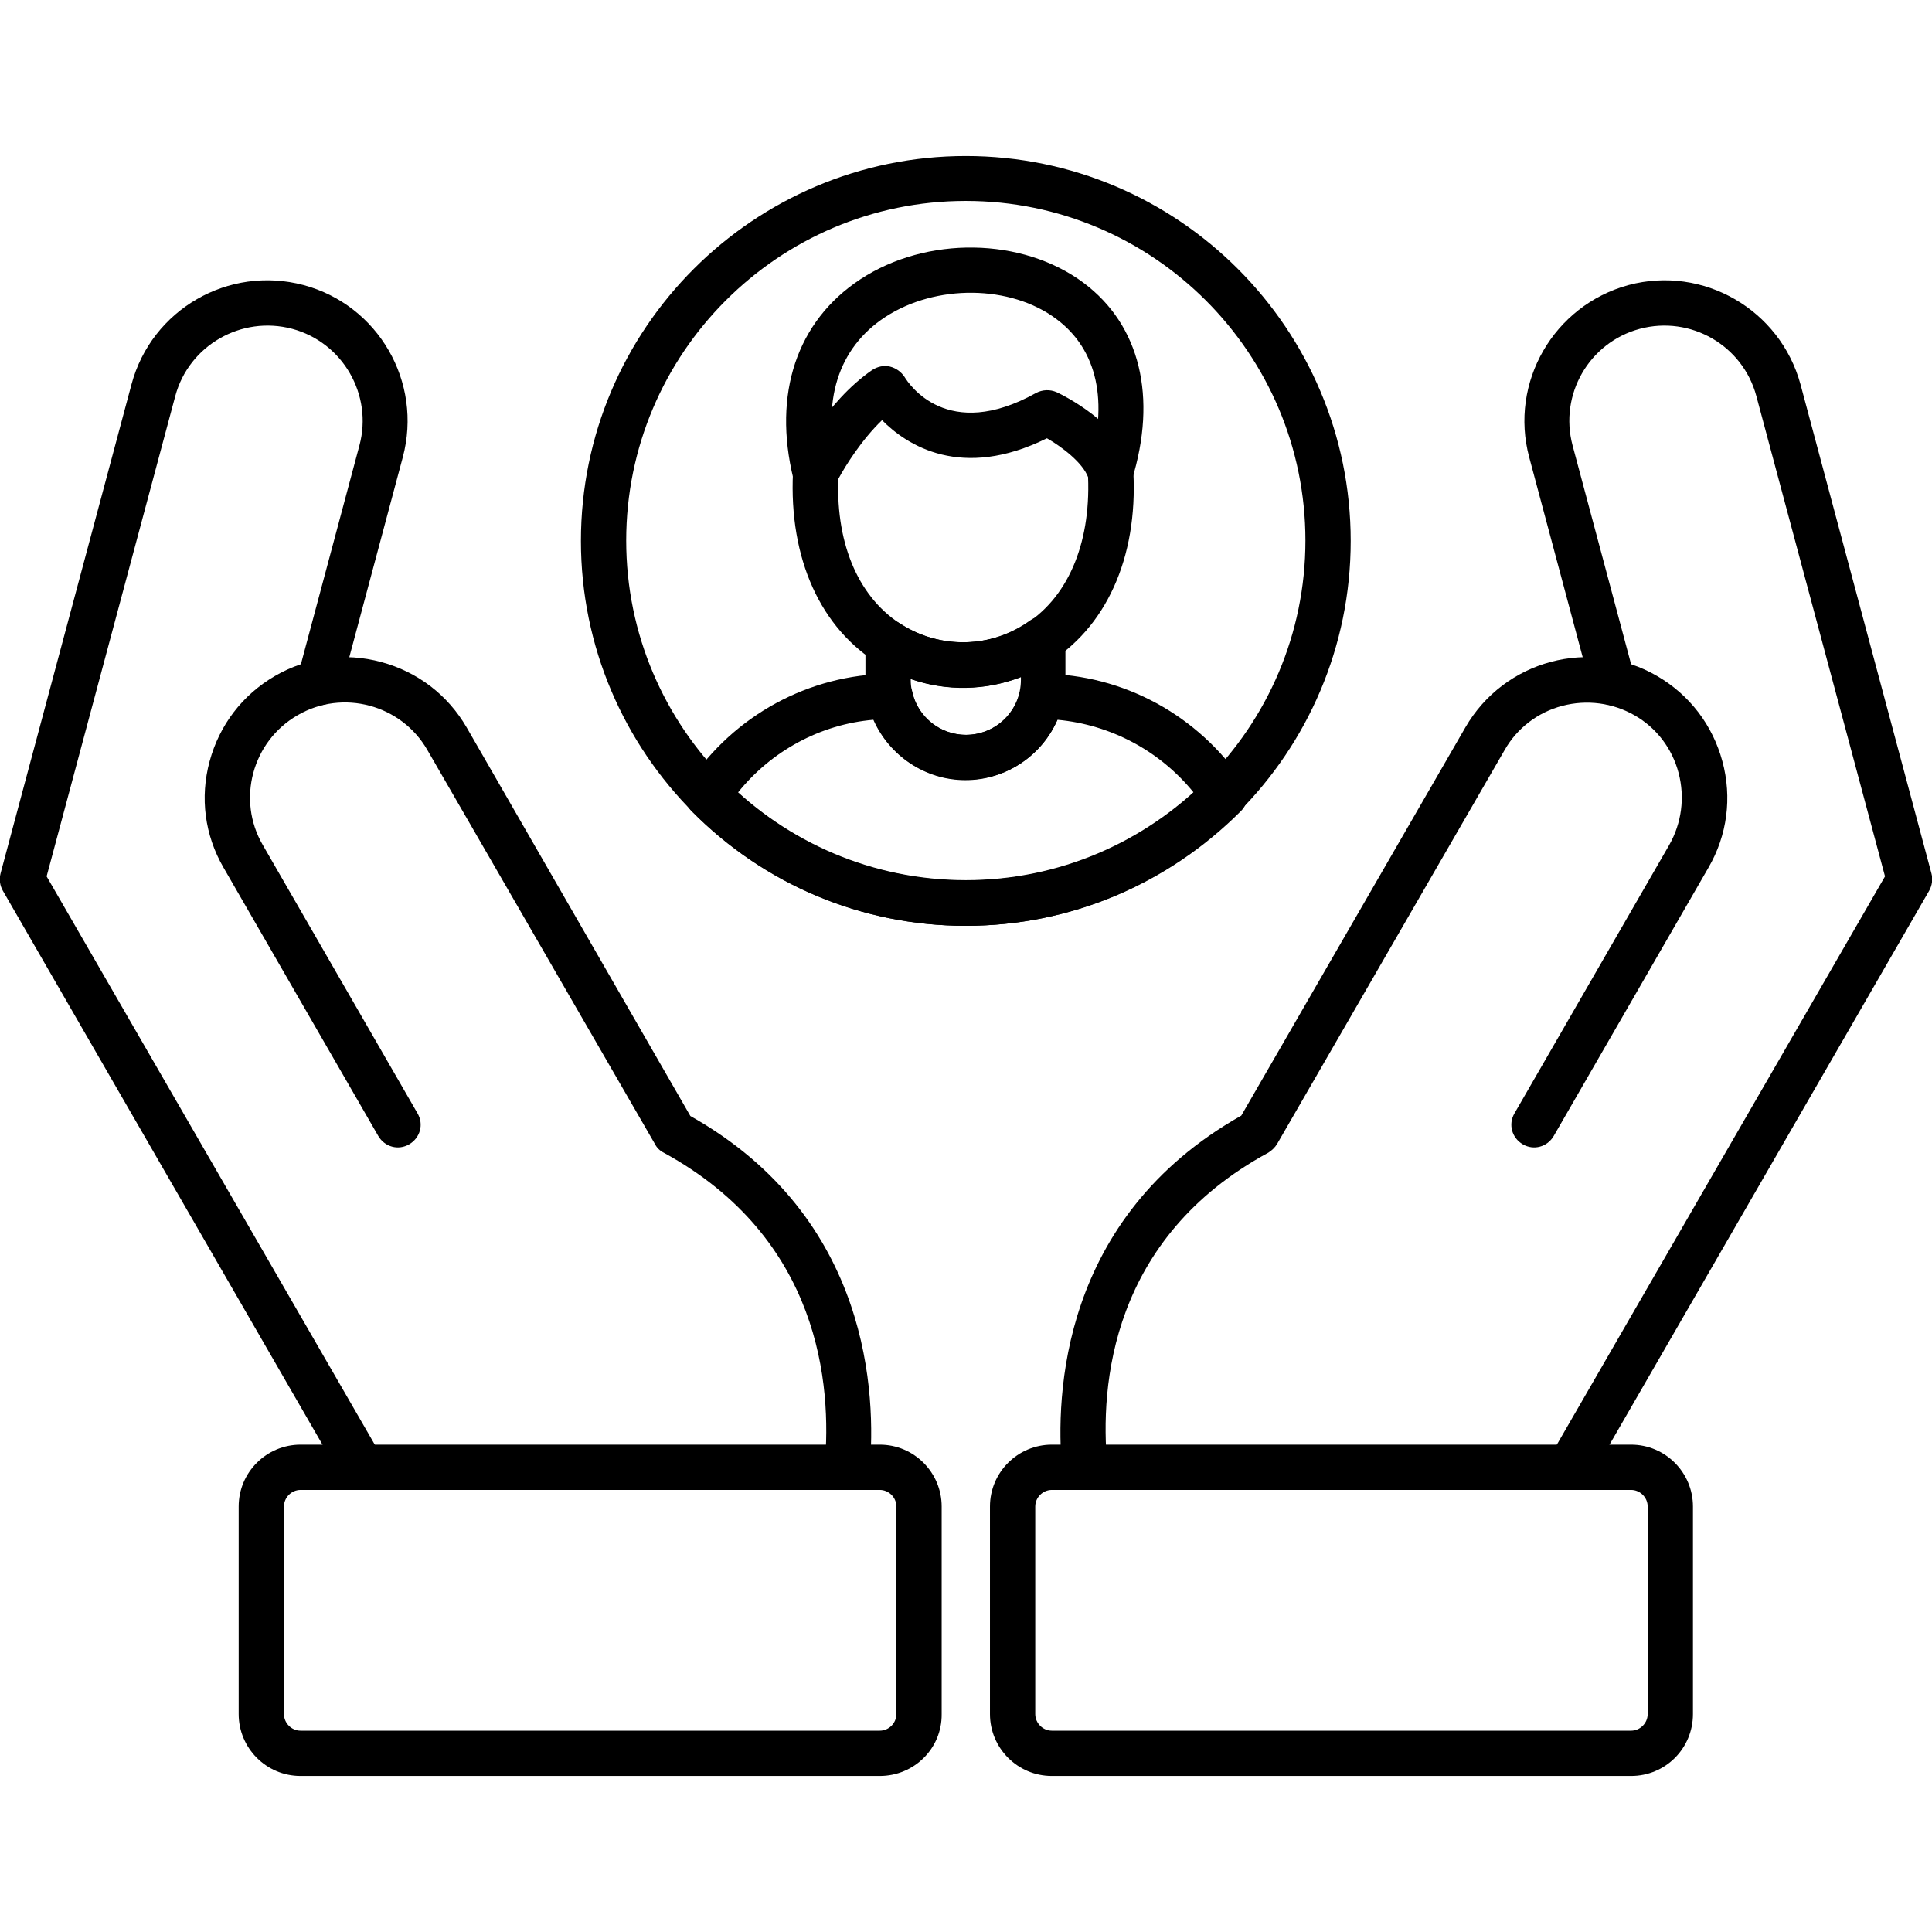
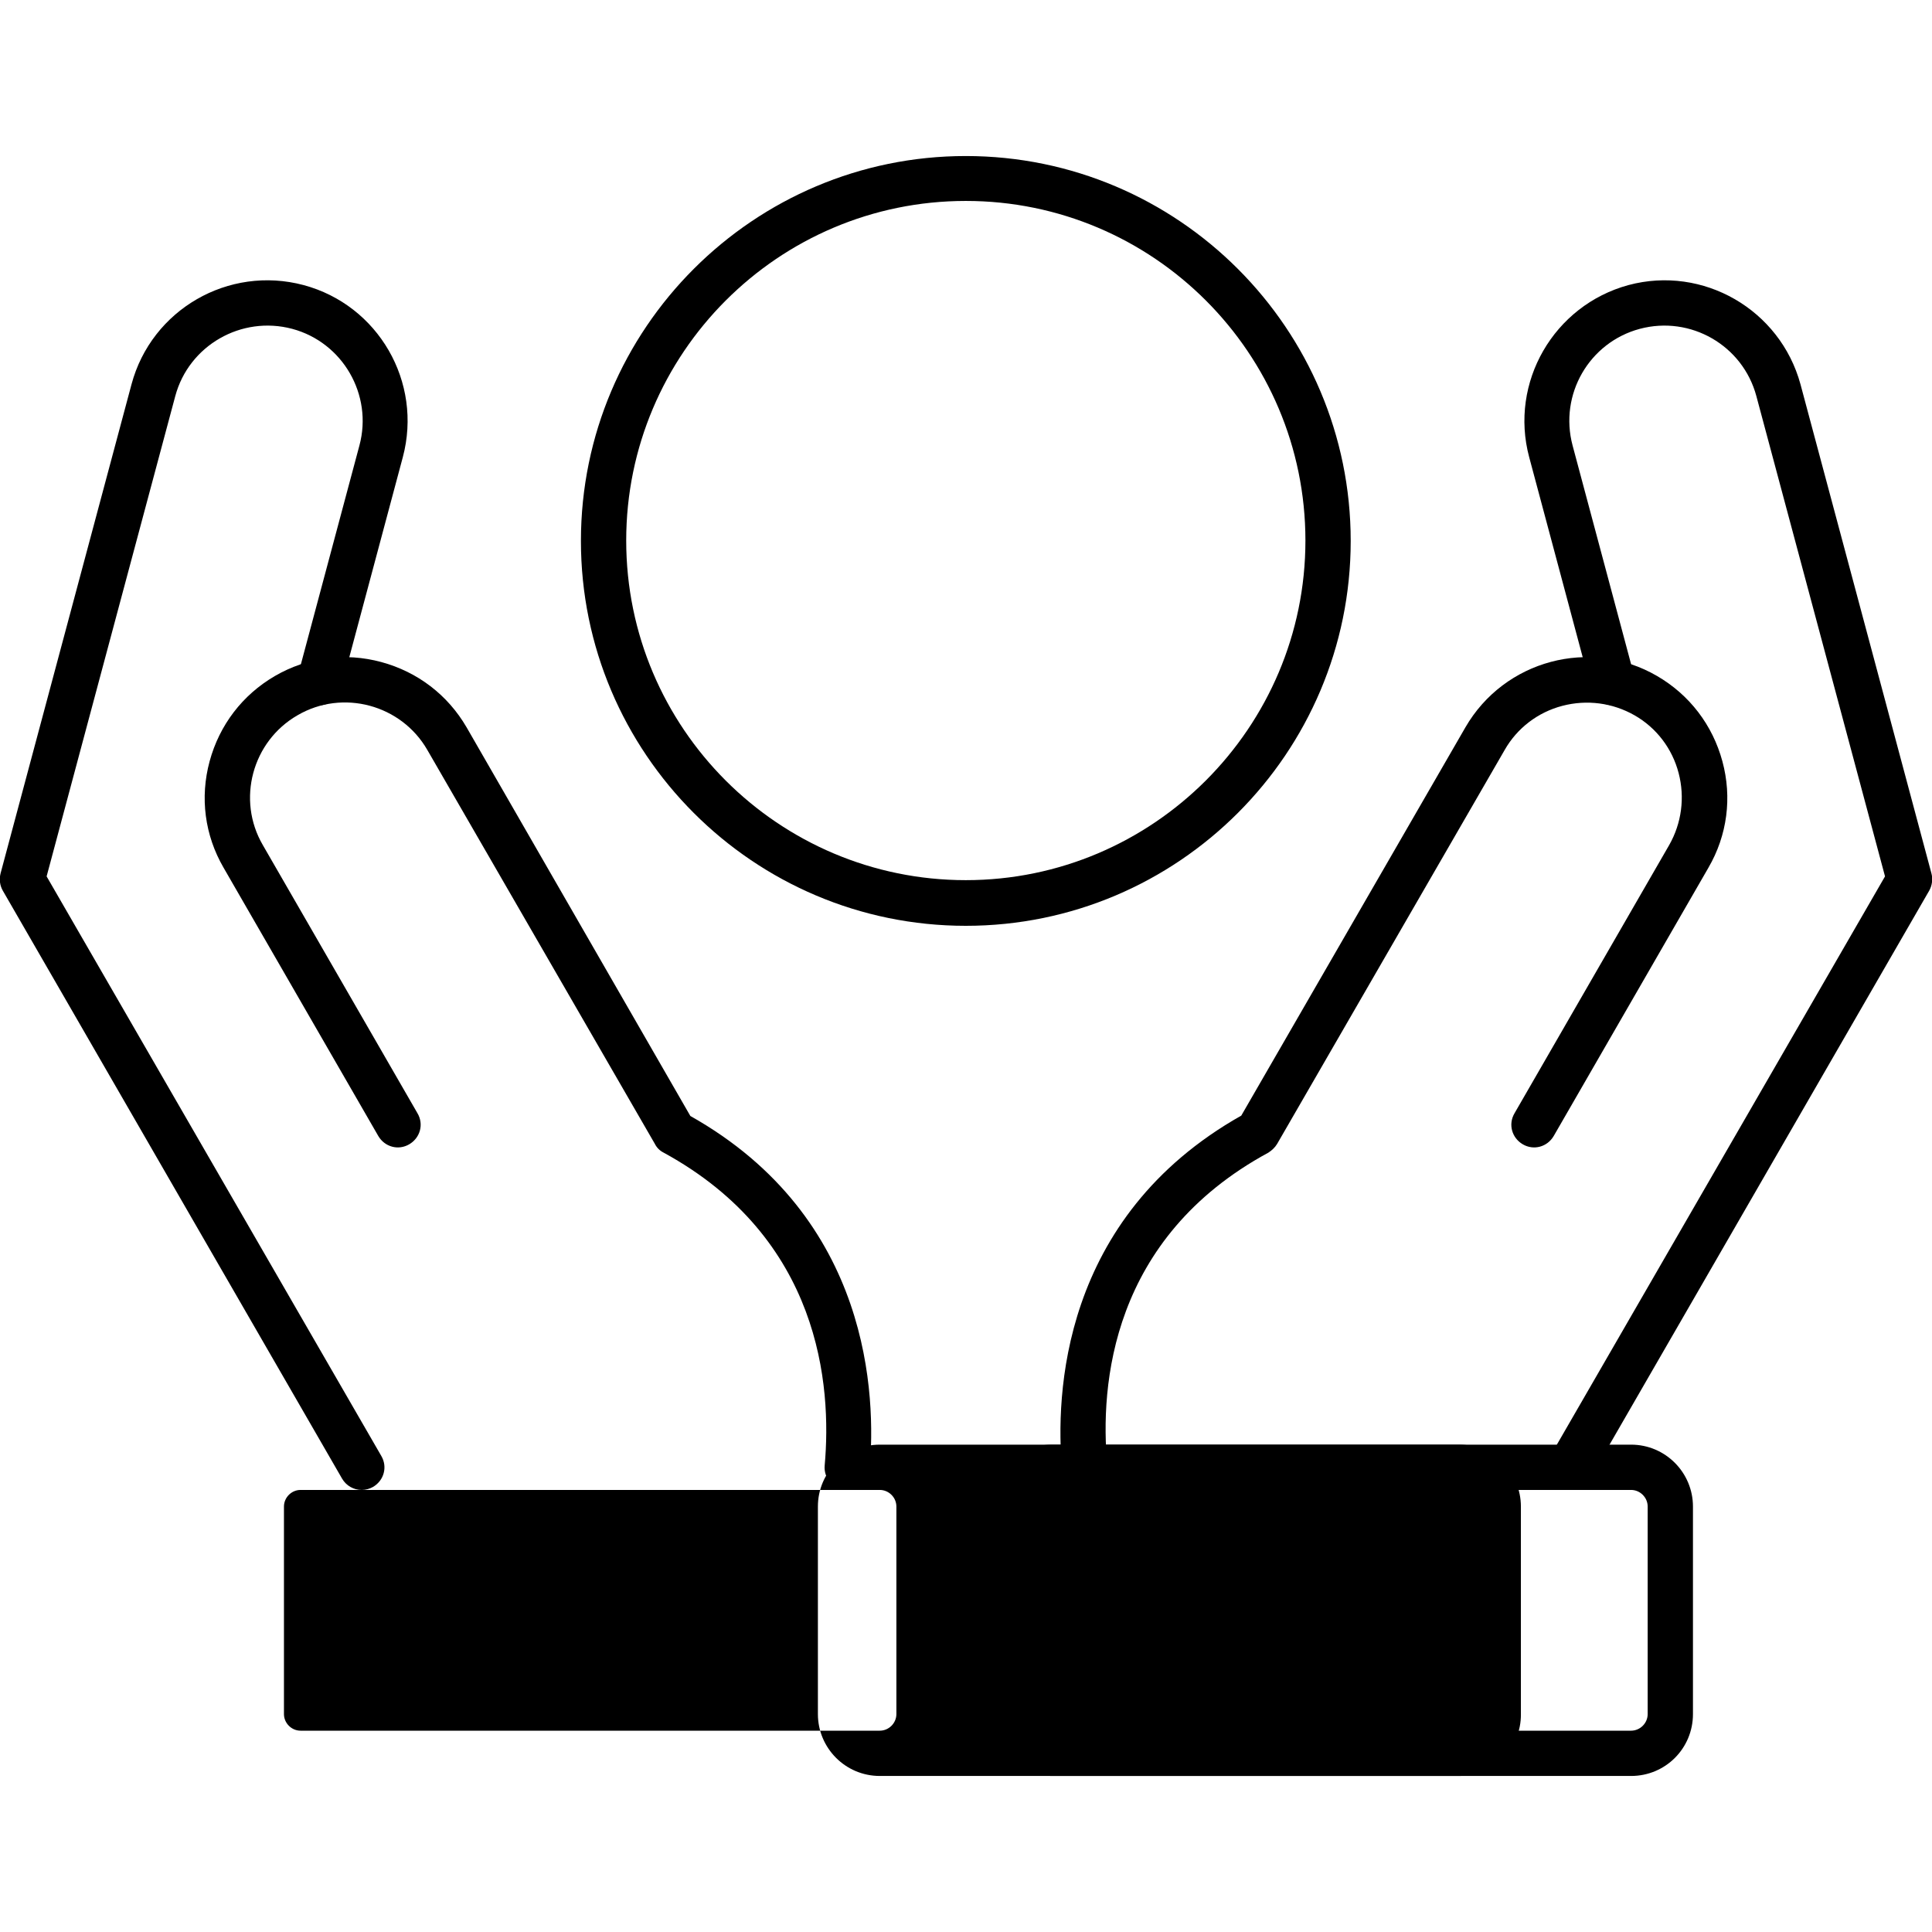
<svg xmlns="http://www.w3.org/2000/svg" clip-rule="evenodd" fill-rule="evenodd" height="512" viewBox="0 0 512 512" width="512">
  <g id="Layer_x0020_1">
    <g id="_379986448">
      <g>
        <g id="_365368464">
          <path id="_379988056" d="m416.05 394.85c-1 0-2-.3-3-.8-2.9-1.7-3.9-5.3-2.2-8.2l88.7-153.599-34.1-127.3c-3.6-13.4-17.4-21.401-30.9-17.8-13.4 3.6-21.401 17.4-17.8 30.9l16.4 61.301c.9 3.2-1 6.5-4.2 7.3-3.2.9-6.5-1-7.3-4.2l-16.4-61.301c-5.3-19.8 6.5-40.2 26.3-45.6 19.8-5.3 40.2 6.5 45.6 26.3l34.7 129.6c.4 1.5.2 3.2-.6 4.6l-89.9 155.799c-1.199 1.899-3.299 3-5.298 3z" />
        </g>
        <g id="_365368512">
          <path id="_379987984" d="m287.45 394.85c-3.1 0-5.7-2.3-6-5.5-1.7-19.3-.5-66.6 47.501-93.7l59.4-102.899c10.3-17.8 33.1-23.9 50.8-13.6 8.6 5 14.7 13 17.3 22.601 2.6 9.6 1.3 19.601-3.7 28.2l-41 71.099c-1.7 2.9-5.3 3.9-8.2 2.2-2.9-1.7-3.9-5.3-2.2-8.2l41-71.099c3.3-5.8 4.2-12.6 2.5-19.1-1.7-6.5-5.9-12-11.7-15.3-5.8-3.3-12.6-4.2-19.1-2.5-6.5 1.7-12 5.9-15.3 11.7l-60.3 104.399c-.6 1-1.4 1.7-2.3 2.3-41.7 22.601-44.7 61.601-42.7 82.9.3 3.3-2.1 6.2-5.4 6.5-.2.001-.4.001-.6.001z" />
        </g>
        <g id="_365367840">
          <path id="_379987600" d="m432.251 470.649h-153.5c-9.1 0-16.4-7.4-16.4-16.4v-55.001c0-9.1 7.4-16.4 16.4-16.4h153.5c9.1 0 16.4 7.4 16.4 16.4v55.001c0 9.099-7.299 16.4-16.4 16.4zm-153.5-75.8c-2.4 0-4.4 2-4.4 4.4v55.001c0 2.4 2 4.4 4.4 4.4h153.5c2.4 0 4.4-2 4.4-4.4v-55.001c0-2.4-2-4.4-4.4-4.4z" />
        </g>
        <g id="_365368992">
          <path id="_379987648" d="m95.852 394.85c-2.1 0-4.1-1.1-5.2-3l-89.9-155.8c-.8-1.4-1-3-.6-4.6l34.7-129.6c5.3-19.8 25.7-31.601 45.6-26.3 19.8 5.3 31.601 25.7 26.3 45.6l-16.4 61.301c-.9 3.2-4.1 5.1-7.3 4.2-3.2-.9-5.1-4.1-4.2-7.3l16.4-61.301c3.6-13.4-4.4-27.3-17.8-30.9-13.499-3.599-27.398 4.401-30.998 17.802l-34.1 127.3 88.7 153.599c1.7 2.9.7 6.5-2.2 8.2-.9.5-1.9.8-3.0.8z" />
        </g>
        <g id="_365369400">
          <path id="_379987528" d="m224.451 394.85c-.2 0-.4 0-.5 0-3.3-.3-5.7-3.2-5.4-6.5 1.9-21.2-1.1-60.2-42.7-82.9-1-.5-1.8-1.3-2.3-2.3l-60.3-104.399c-6.9-12-22.4-16.2-34.4-9.2-12 6.9-16.2 22.4-9.2 34.4l41 71.099c1.7 2.9.7 6.5-2.2 8.2-2.9 1.7-6.5.7-8.2-2.2l-41-71.099c-5-8.6-6.3-18.6-3.7-28.2 2.6-9.6 8.7-17.6 17.3-22.601 8.6-5 18.6-6.3 28.2-3.7 9.6 2.6 17.6 8.7 22.601 17.3l59.301 102.998c48 27 49.2 74.4 47.501 93.7-.301 3.001-2.901 5.401-6.001 5.401z" />
        </g>
        <g id="_365368680">
-           <path id="_379987456" d="m233.152 470.649h-153.5c-9.1 0-16.4-7.4-16.4-16.4v-55.001c0-9.1 7.4-16.4 16.4-16.4h153.5c9.1 0 16.4 7.4 16.4 16.4v55.001c.1 9.099-7.299 16.4-16.4 16.4zm-153.5-75.8c-2.4 0-4.4 2-4.4 4.4v55.001c0 2.4 2 4.4 4.4 4.4h153.5c2.4 0 4.4-2 4.4-4.4v-55.001c0-2.4-2-4.4-4.4-4.4z" />
+           <path id="_379987456" d="m233.152 470.649c-9.1 0-16.4-7.4-16.4-16.4v-55.001c0-9.1 7.4-16.4 16.4-16.4h153.5c9.1 0 16.4 7.4 16.4 16.4v55.001c.1 9.099-7.299 16.4-16.4 16.4zm-153.5-75.8c-2.4 0-4.4 2-4.4 4.4v55.001c0 2.4 2 4.4 4.4 4.4h153.5c2.4 0 4.4-2 4.4-4.4v-55.001c0-2.4-2-4.4-4.4-4.4z" />
        </g>
        <g id="_365369064">
-           <path id="_379987144" d="m255.95 206.65c-14.699 0-26.599-11.9-26.599-26.6v-9.7c0-2.2 1.2-4.2 3.1-5.3s4.3-1 6.1.2c10.6 6.9 24.099 6.6 34.398-.8 1.8-1.3 4.2-1.5 6.2-.4 2 1 3.2 3.1 3.2 5.3v10.6c.2 14.8-11.7 26.7-26.4 26.7zm-14.598-26.699v.2c0 8 6.5 14.6 14.598 14.6 8.1 0 14.6-6.5 14.6-14.6v-.7c-9.399 3.6-19.698 3.801-29.198.501z" />
-         </g>
+           </g>
        <g id="_365369688">
-           <path id="_379987240" d="m294.351 131.45c-.6 0-1.2-.1-1.8-.3-3.2-1-4.9-4.3-4-7.5 5.3-17.1 2.3-31-8.6-39.1-12.1-9.1-31.998-9.3-45.399-.5-12.5 8.2-16.9 22.4-12.6 39.9.8 3.2-1.2 6.5-4.4 7.3-3.2.8-6.5-1.2-7.3-4.4-5.5-22.5.9-41.7 17.7-52.8 17.6-11.6 42.999-11.2 59.199.9 15 11.2 19.601 30.3 12.8 52.301-.699 2.6-3 4.199-5.6 4.199z" />
-         </g>
+           </g>
        <g id="_365369568">
-           <path id="_379986880" d="m255.25 182.251c-7.599 0-15.198-2-21.999-6.1-15.8-9.5-24.2-28.1-23.1-51 0-.8.2-1.6.6-2.3.3-.7 7.9-16.2 20.4-24.8 1.4-.9 3.1-1.3 4.7-.9 1.6.4 3 1.4 3.9 2.8 1.1 1.8 11.3 17.3 34.799 4.2 1.7-.9 3.7-1 5.5-.2 1.7.8 16.8 8.2 20.1 19.8.1.4.2.9.2 1.3 1.2 22.901-7.3 41.501-23.1 51-6.798 4.199-14.399 6.198-21.999 6.198zm-33.098-55.301c-.6 17.8 5.7 31.901 17.3 38.9 9.7 5.8 21.899 5.8 31.599 0 11.7-7 18-21.401 17.3-39.401-1.5-3.9-6.9-8-10.9-10.3-22.601 11.2-37.099 1.9-43.699-4.8-5.5 5.302-9.7 12.102-11.6 15.601z" />
-         </g>
+           </g>
        <g id="_365369544">
          <path id="_379986184" d="m255.95 245.35c-56.299 0-101.999-45.8-101.999-102 0-56.3 45.8-102 101.999-102 56.3 0 102 45.8 102 102 0 56.201-45.7 102-102 102zm0-192.1c-49.699 0-89.999 40.4-89.999 90 0 49.7 40.4 90 89.999 90 49.6 0 90-40.4 90-90 0-49.6-40.3-90-90-90z" />
        </g>
        <g id="_365369616">
-           <path id="_379986544" d="m255.95 245.35c-27.498 0-53.299-10.8-72.698-30.401-2-2-2.3-5.2-.7-7.5 12-17.9 31.8-28.7 53.201-28.901h.1c2.8 0 5.3 2 5.9 4.7 1.4 6.7 7.4 11.5 14.299 11.5 6.8 0 12.8-4.8 14.3-11.5.6-2.8 3-4.7 5.9-4.7h.1c21.401.2 41.2 11 53.201 28.901 1.6 2.4 1.3 5.5-.7 7.5-19.601 19.601-45.401 30.401-72.9 30.401zm-60.399-35.3c16.6 15.1 37.901 23.3 60.399 23.3 22.601 0 43.901-8.2 60.401-23.3-9-11.1-22-18-36.1-19.3-4.2 9.5-13.7 16-24.401 16-10.698 0-20.199-6.5-24.399-16-14 1.2-26.999 8.2-35.9 19.3z" />
-         </g>
+           </g>
      </g>
    </g>
  </g>
</svg>